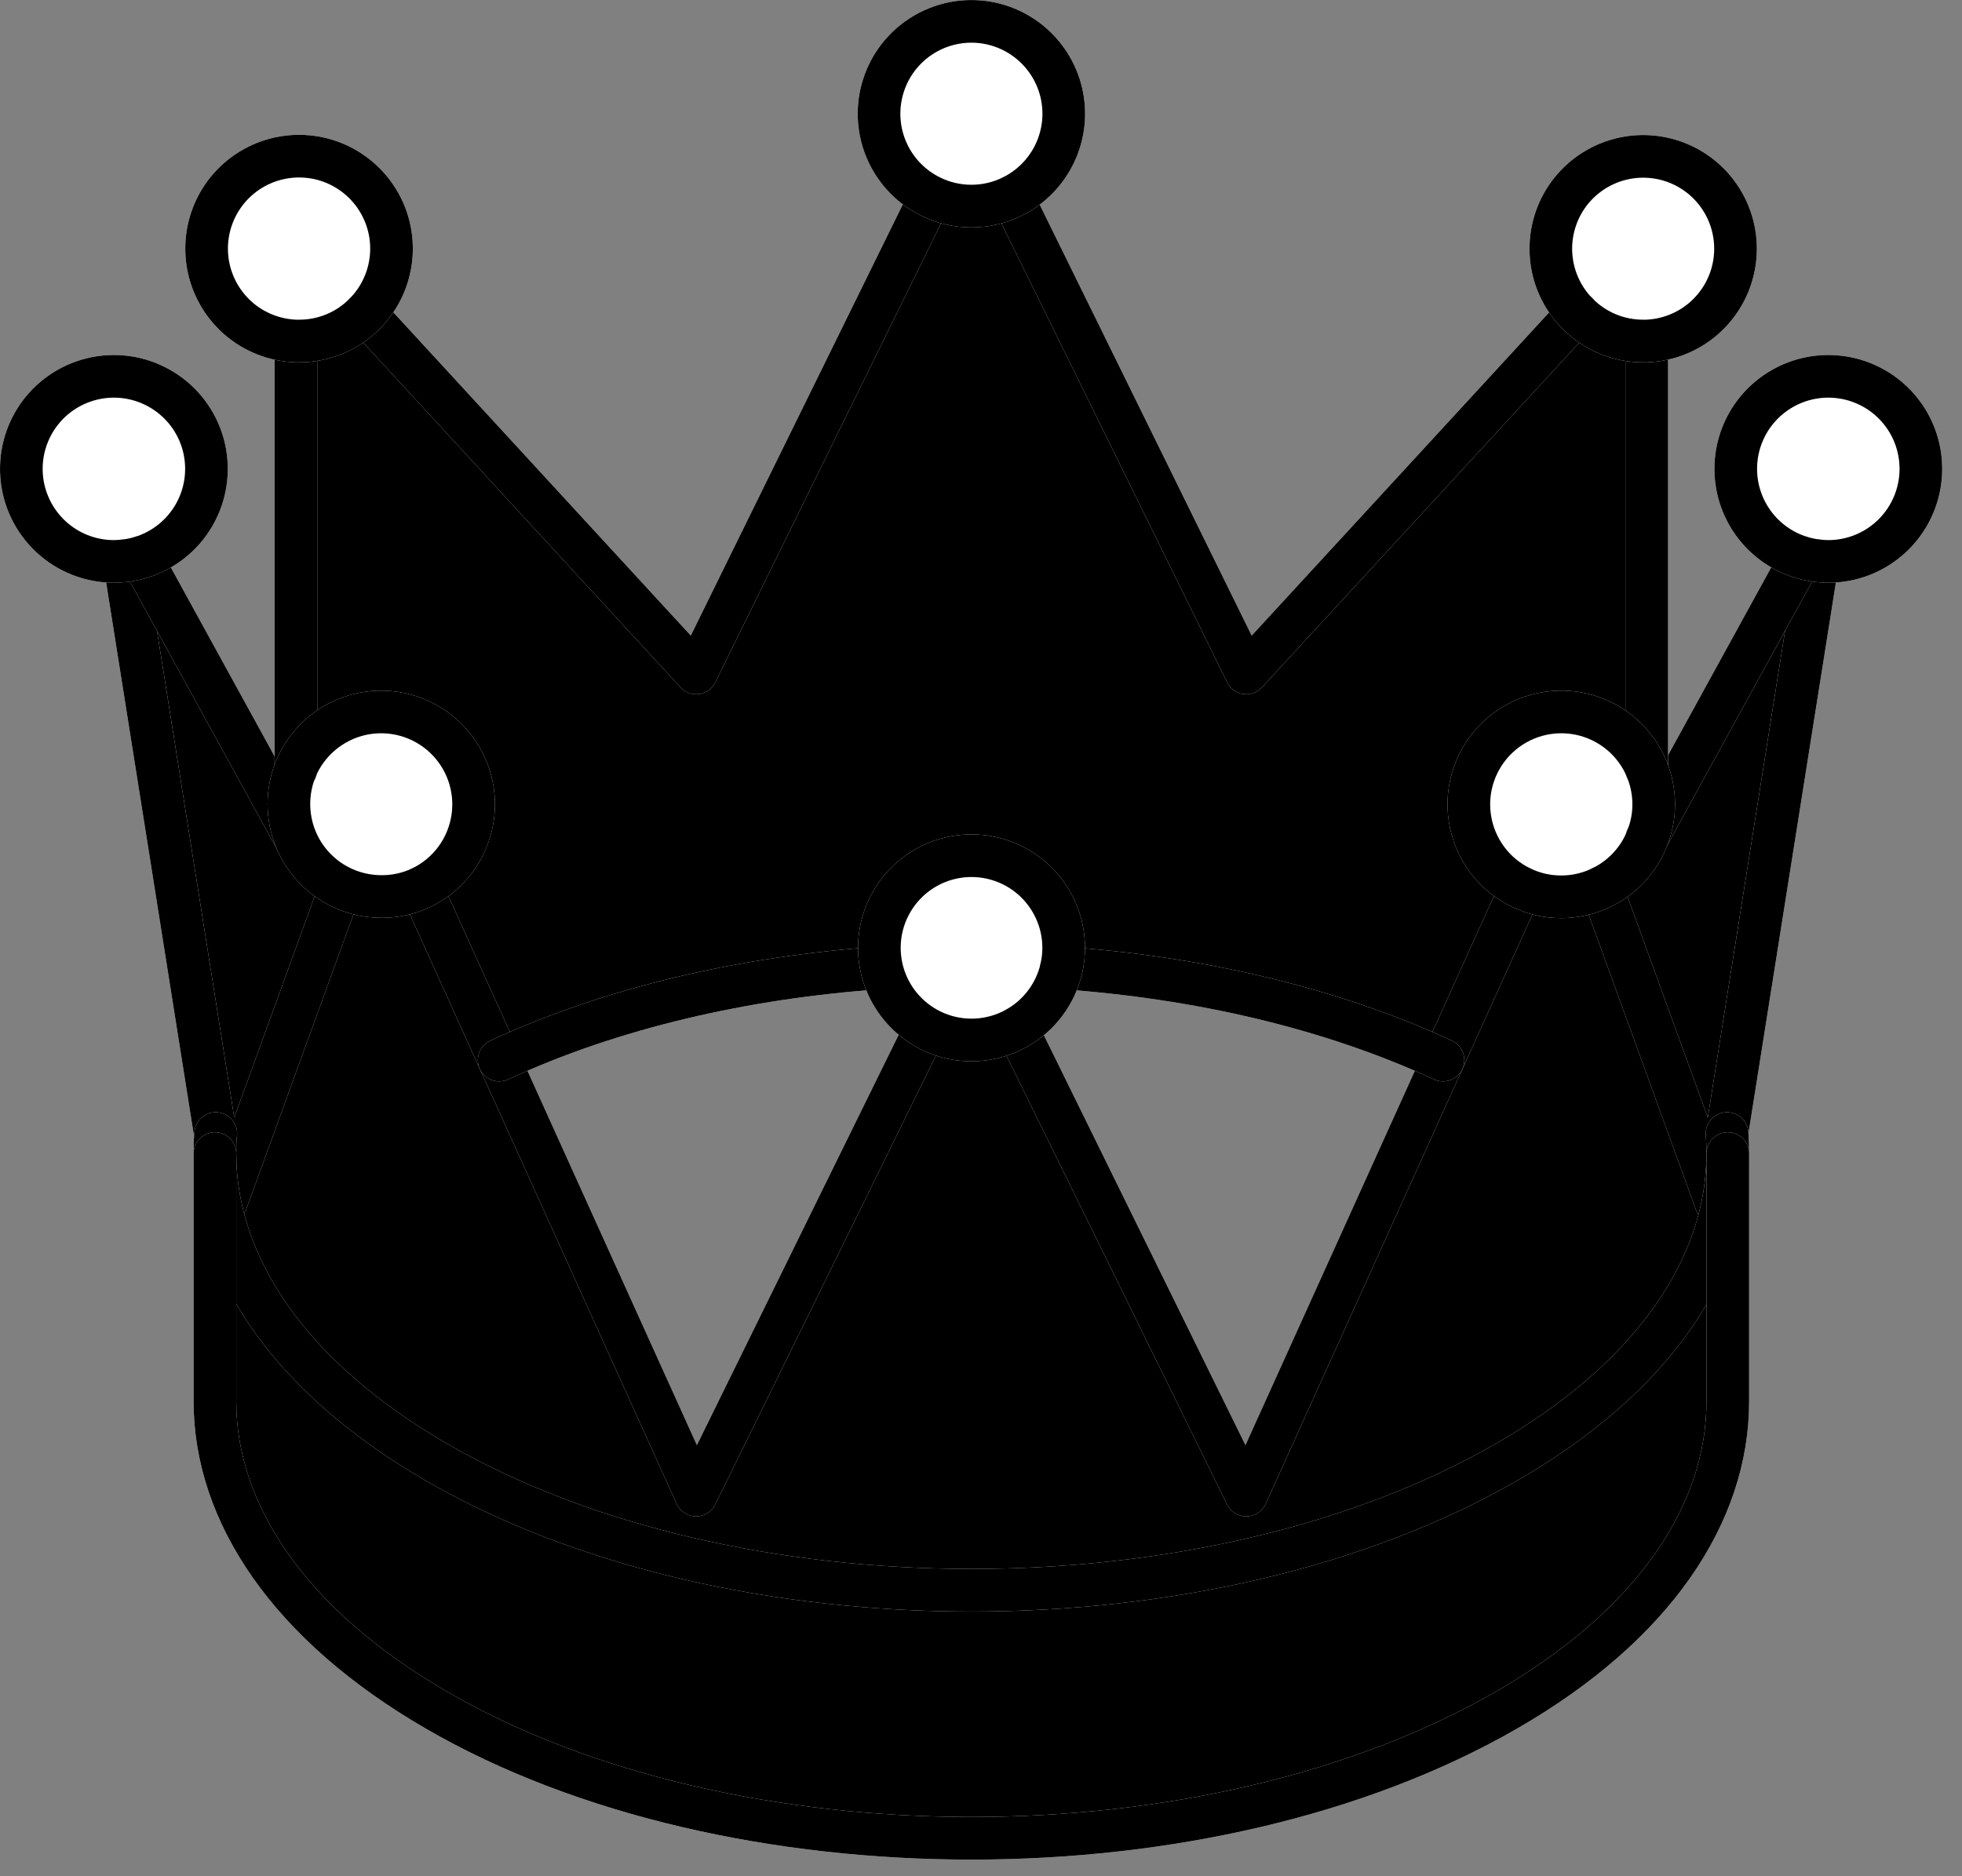
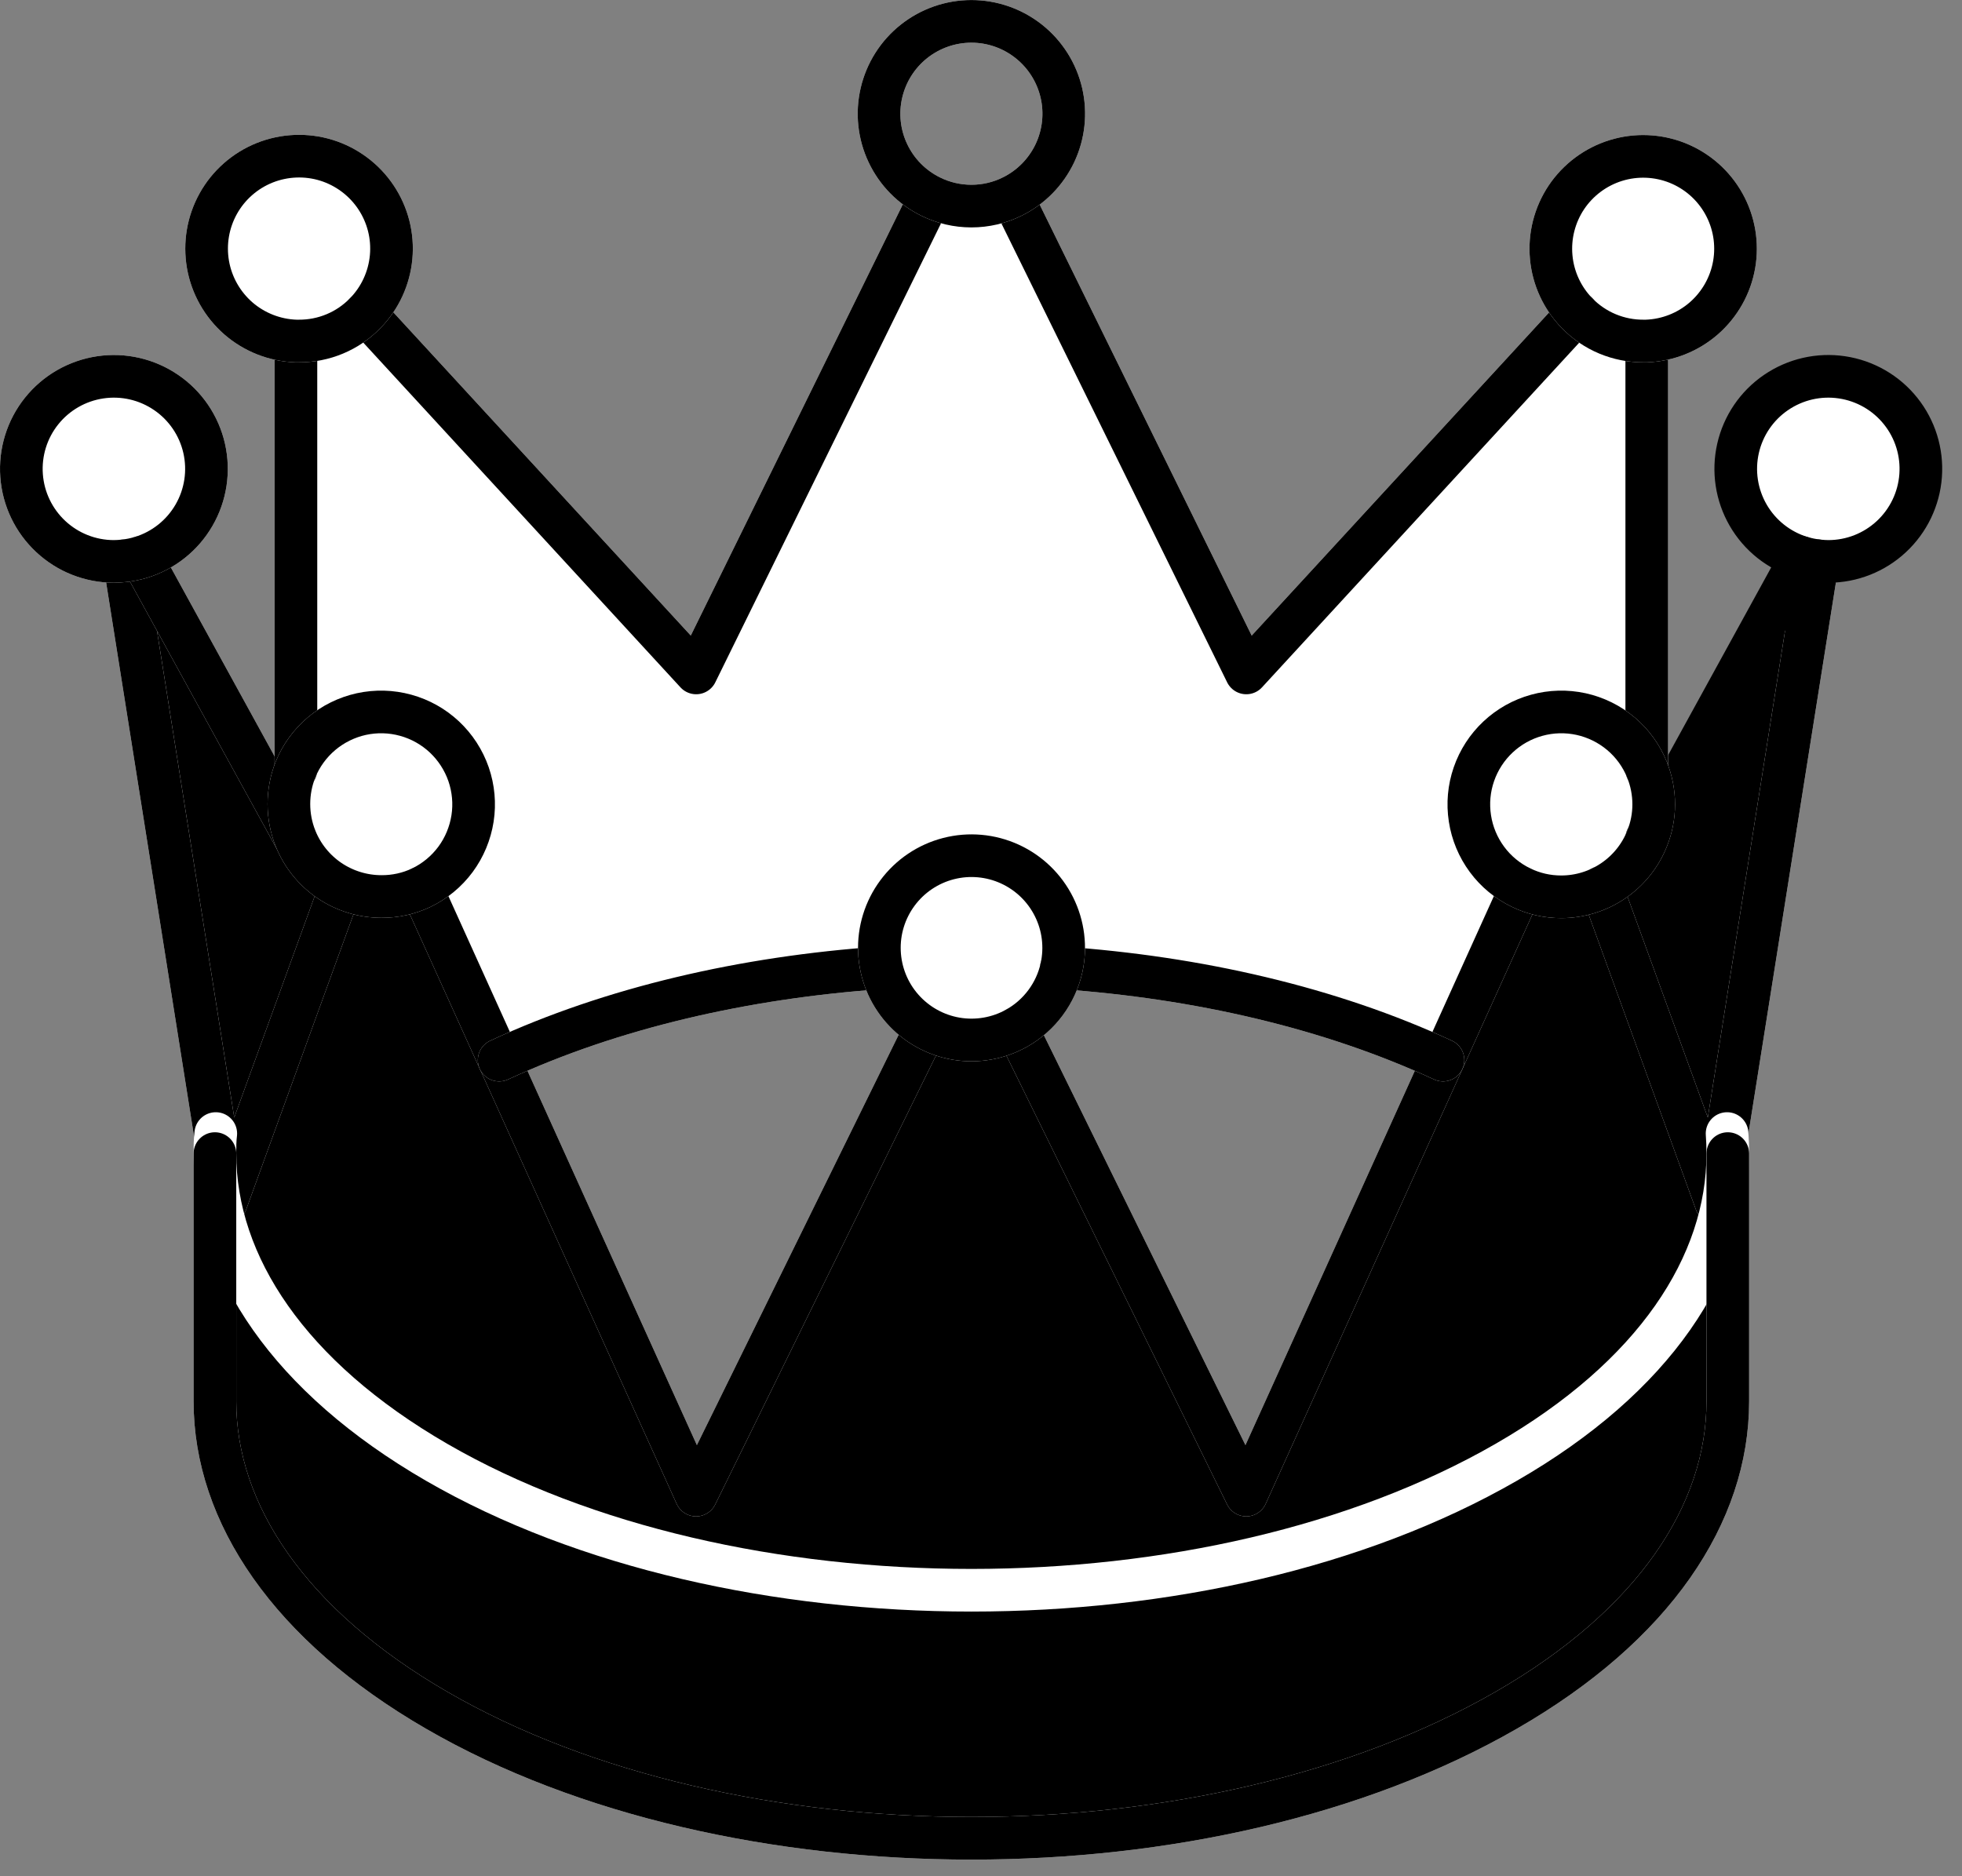
<svg xmlns="http://www.w3.org/2000/svg" width="46" height="44" viewBox="0 0 46 44" fill="none">
  <rect x="0" y="0" width="46" height="44" fill="#808080" stroke="none" />
  <path d="M42.868 8.835C43.442 8.835 43.993 9.063 44.399 9.469C44.805 9.875 45.033 10.426 45.033 11C45.033 11.575 44.805 12.125 44.399 12.531C43.993 12.938 43.442 13.166 42.868 13.166C42.786 13.165 42.704 13.161 42.622 13.151C42.49 13.136 42.359 13.108 42.231 13.07C41.736 12.917 41.311 12.591 41.035 12.152C40.759 11.713 40.65 11.189 40.728 10.676C40.805 10.163 41.065 9.695 41.458 9.357C41.852 9.019 42.354 8.834 42.873 8.835H42.868Z" fill="white" style="fill:white;fill-opacity:1;" />
  <path d="M42.618 13.158L40.231 28.203L37.547 20.81C38.032 20.572 38.41 20.162 38.609 19.659L42.227 13.07C42.354 13.112 42.485 13.142 42.618 13.158Z" fill="white" style="fill:white;fill-opacity:1;" />
  <path d="M42.618 13.158L40.231 28.203L37.547 20.81C38.032 20.572 38.41 20.162 38.609 19.659L42.227 13.07C42.354 13.112 42.485 13.142 42.618 13.158Z" fill="#1D1D1D" style="fill:#1D1D1D;fill:color(display-p3 0.114 0.114 0.114);fill-opacity:1;" />
  <path d="M40.509 27.053V32.866C40.509 35.488 38.789 38.109 35.311 40.109C31.833 42.11 27.31 43.11 22.775 43.11C18.241 43.11 13.696 42.11 10.24 40.109C6.784 38.109 5.039 35.488 5.039 32.866V27.053C5.039 29.671 6.76 32.293 10.24 34.294C13.72 36.295 18.241 37.292 22.775 37.292C27.31 37.292 31.852 36.292 35.311 34.294C38.769 32.296 40.509 29.671 40.509 27.053Z" fill="#61646B" style="fill:#61646B;fill:color(display-p3 0.38 0.392 0.42);fill-opacity:1;" />
  <path d="M40.492 26.583C40.504 26.741 40.509 26.896 40.509 27.053C40.509 29.671 38.789 32.293 35.311 34.294C31.833 36.295 27.31 37.292 22.775 37.292C18.241 37.292 13.696 36.292 10.24 34.294C6.784 32.296 5.039 29.671 5.039 27.053C5.039 26.896 5.039 26.741 5.059 26.583L5.305 28.196L8.001 20.81C8.298 20.955 8.624 21.031 8.955 21.031C9.278 21.032 9.597 20.959 9.889 20.817L16.333 35.073L21.716 24.123C22.042 24.305 22.409 24.401 22.783 24.401C23.156 24.402 23.522 24.306 23.847 24.123L29.23 35.073L35.675 20.817C35.966 20.959 36.285 21.032 36.608 21.031C36.939 21.031 37.265 20.955 37.562 20.81L40.246 28.196L40.492 26.583Z" fill="#7F7F7F" style="fill:#7F7F7F;fill:color(display-p3 0.498 0.498 0.498);fill-opacity:1;" />
  <path d="M38.535 3.676C39.084 3.703 39.602 3.938 39.984 4.333C40.367 4.728 40.584 5.254 40.593 5.804C40.602 6.354 40.401 6.886 40.032 7.293C39.662 7.701 39.152 7.952 38.604 7.997H38.535C37.961 7.995 37.41 7.767 37.004 7.36C36.597 6.954 36.368 6.403 36.367 5.829C36.371 5.256 36.601 4.709 37.007 4.305C37.413 3.902 37.963 3.676 38.535 3.676Z" fill="white" style="fill:white;fill-opacity:1;" />
  <path d="M38.61 18.049C38.713 18.308 38.767 18.584 38.767 18.863C38.767 19.136 38.715 19.406 38.614 19.659C38.455 20.064 38.177 20.411 37.818 20.655C37.458 20.9 37.034 21.031 36.599 21.031C36.276 21.032 35.956 20.959 35.665 20.817C35.348 20.664 35.072 20.437 34.863 20.154C34.654 19.871 34.516 19.541 34.463 19.193C34.409 18.845 34.441 18.489 34.556 18.157C34.671 17.824 34.865 17.524 35.122 17.283C35.379 17.042 35.69 16.867 36.03 16.774C36.369 16.68 36.726 16.671 37.07 16.746C37.414 16.822 37.734 16.98 38.004 17.207C38.273 17.434 38.482 17.723 38.614 18.049H38.61Z" fill="white" style="fill:white;fill-opacity:1;" />
  <path d="M38.61 7.997V18.049C38.477 17.723 38.268 17.434 37.999 17.207C37.73 16.98 37.409 16.822 37.065 16.746C36.721 16.671 36.364 16.68 36.025 16.774C35.685 16.867 35.374 17.042 35.117 17.283C34.861 17.524 34.666 17.824 34.551 18.157C34.437 18.489 34.404 18.845 34.458 19.193C34.511 19.541 34.649 19.871 34.858 20.154C35.068 20.437 35.343 20.664 35.66 20.817L33.832 24.86C31.184 23.631 28.075 22.919 24.882 22.697C24.95 22.4 24.954 22.091 24.894 21.791C24.834 21.492 24.712 21.209 24.535 20.96C24.358 20.711 24.13 20.502 23.867 20.347C23.604 20.193 23.311 20.095 23.007 20.062C22.704 20.028 22.396 20.059 22.106 20.152C21.815 20.246 21.547 20.399 21.32 20.603C21.093 20.808 20.911 21.057 20.787 21.336C20.663 21.616 20.6 21.918 20.601 22.223C20.6 22.383 20.618 22.542 20.655 22.697C17.459 22.919 14.35 23.639 11.703 24.86L9.879 20.817C10.196 20.664 10.472 20.437 10.681 20.154C10.891 19.871 11.028 19.541 11.082 19.193C11.135 18.845 11.103 18.489 10.988 18.157C10.873 17.824 10.679 17.524 10.422 17.283C10.165 17.042 9.854 16.867 9.514 16.774C9.175 16.68 8.818 16.671 8.474 16.746C8.13 16.822 7.81 16.98 7.541 17.207C7.272 17.434 7.062 17.723 6.93 18.049V7.997H6.996C7.288 7.998 7.576 7.939 7.845 7.825C8.113 7.711 8.355 7.544 8.557 7.333L16.324 15.781L21.815 4.61C22.112 4.757 22.439 4.833 22.771 4.833C23.103 4.833 23.43 4.757 23.727 4.61L29.221 15.781L36.983 7.345C37.184 7.556 37.426 7.723 37.694 7.837C37.961 7.951 38.25 8.01 38.541 8.009L38.61 7.997Z" fill="white" style="fill:white;fill-opacity:1;" />
-   <path d="M38.61 7.997V18.049C38.477 17.723 38.268 17.434 37.999 17.207C37.73 16.98 37.409 16.822 37.065 16.746C36.721 16.671 36.364 16.68 36.025 16.774C35.685 16.867 35.374 17.042 35.117 17.283C34.861 17.524 34.666 17.824 34.551 18.157C34.437 18.489 34.404 18.845 34.458 19.193C34.511 19.541 34.649 19.871 34.858 20.154C35.068 20.437 35.343 20.664 35.66 20.817L33.832 24.86C31.184 23.631 28.075 22.919 24.882 22.697C24.95 22.4 24.954 22.091 24.894 21.791C24.834 21.492 24.712 21.209 24.535 20.96C24.358 20.711 24.13 20.502 23.867 20.347C23.604 20.193 23.311 20.095 23.007 20.062C22.704 20.028 22.396 20.059 22.106 20.152C21.815 20.246 21.547 20.399 21.32 20.603C21.093 20.808 20.911 21.057 20.787 21.336C20.663 21.616 20.6 21.918 20.601 22.223C20.6 22.383 20.618 22.542 20.655 22.697C17.459 22.919 14.35 23.639 11.703 24.86L9.879 20.817C10.196 20.664 10.472 20.437 10.681 20.154C10.891 19.871 11.028 19.541 11.082 19.193C11.135 18.845 11.103 18.489 10.988 18.157C10.873 17.824 10.679 17.524 10.422 17.283C10.165 17.042 9.854 16.867 9.514 16.774C9.175 16.68 8.818 16.671 8.474 16.746C8.13 16.822 7.81 16.98 7.541 17.207C7.272 17.434 7.062 17.723 6.93 18.049V7.997H6.996C7.288 7.998 7.576 7.939 7.845 7.825C8.113 7.711 8.355 7.544 8.557 7.333L16.324 15.781L21.815 4.61C22.112 4.757 22.439 4.833 22.771 4.833C23.103 4.833 23.43 4.757 23.727 4.61L29.221 15.781L36.983 7.345C37.184 7.556 37.426 7.723 37.694 7.837C37.961 7.951 38.25 8.01 38.541 8.009L38.61 7.997Z" fill="#1D1D1D" style="fill:#1D1D1D;fill:color(display-p3 0.114 0.114 0.114);fill-opacity:1;" />
  <path d="M24.932 22.223C24.933 22.508 24.878 22.79 24.769 23.052C24.66 23.316 24.501 23.555 24.3 23.756C24.098 23.957 23.859 24.116 23.596 24.225C23.333 24.334 23.052 24.389 22.767 24.389C22.274 24.39 21.796 24.224 21.412 23.916C21.027 23.608 20.759 23.178 20.653 22.698C20.587 22.401 20.584 22.093 20.645 21.795C20.706 21.497 20.829 21.215 21.006 20.968C21.183 20.721 21.41 20.513 21.672 20.359C21.934 20.206 22.226 20.109 22.528 20.075C22.831 20.042 23.137 20.072 23.426 20.165C23.716 20.258 23.983 20.41 24.21 20.613C24.436 20.815 24.618 21.063 24.743 21.341C24.867 21.618 24.932 21.919 24.932 22.223Z" fill="white" style="fill:white;fill-opacity:1;" />
-   <path d="M22.767 0.5C23.257 0.499 23.733 0.664 24.116 0.968C24.5 1.272 24.77 1.697 24.881 2.174C24.992 2.65 24.939 3.151 24.729 3.593C24.519 4.036 24.165 4.394 23.726 4.61C23.428 4.757 23.101 4.833 22.77 4.833C22.438 4.833 22.111 4.757 21.814 4.61C21.374 4.394 21.021 4.036 20.811 3.594C20.601 3.153 20.547 2.653 20.658 2.176C20.768 1.699 21.037 1.274 21.42 0.97C21.803 0.666 22.278 0.5 22.767 0.5Z" fill="white" style="fill:white;fill-opacity:1;" />
  <path d="M8.943 16.695C9.433 16.696 9.909 16.864 10.293 17.171C10.676 17.477 10.944 17.905 11.052 18.384C11.161 18.863 11.103 19.364 10.89 19.806C10.676 20.248 10.319 20.605 9.877 20.817C9.586 20.959 9.266 21.032 8.943 21.031C8.508 21.031 8.083 20.9 7.724 20.655C7.364 20.411 7.087 20.064 6.927 19.659C6.722 19.142 6.722 18.567 6.927 18.049C7.09 17.648 7.368 17.305 7.727 17.064C8.087 16.822 8.51 16.694 8.943 16.695Z" fill="white" style="fill:white;fill-opacity:1;" />
  <path d="M7.004 3.676C7.294 3.666 7.584 3.715 7.855 3.819C8.127 3.924 8.374 4.082 8.583 4.284C8.793 4.486 8.959 4.728 9.072 4.996C9.186 5.264 9.244 5.551 9.244 5.842C9.244 6.133 9.186 6.421 9.072 6.689C8.959 6.957 8.793 7.199 8.583 7.401C8.374 7.603 8.127 7.761 7.855 7.865C7.584 7.97 7.294 8.019 7.004 8.009H6.937C6.363 8 5.816 7.764 5.416 7.351C5.016 6.939 4.796 6.385 4.805 5.81C4.814 5.236 5.05 4.689 5.463 4.289C5.875 3.889 6.429 3.669 7.004 3.678V3.676Z" fill="white" style="fill:white;fill-opacity:1;" />
  <path d="M7.995 20.81L5.291 28.196L2.914 13.158C3.047 13.144 3.178 13.117 3.305 13.077L6.923 19.659C7.124 20.163 7.506 20.574 7.995 20.81Z" fill="white" style="fill:white;fill-opacity:1;" />
  <path d="M7.995 20.81L5.291 28.196L2.914 13.158C3.047 13.144 3.178 13.117 3.305 13.077L6.923 19.659C7.124 20.163 7.506 20.574 7.995 20.81Z" fill="#1D1D1D" style="fill:#1D1D1D;fill:color(display-p3 0.114 0.114 0.114);fill-opacity:1;" />
  <path d="M2.668 8.835C3.187 8.834 3.689 9.019 4.083 9.357C4.477 9.695 4.736 10.163 4.814 10.676C4.891 11.189 4.782 11.713 4.506 12.152C4.23 12.591 3.806 12.917 3.31 13.07C3.182 13.108 3.051 13.136 2.919 13.151C2.837 13.161 2.755 13.165 2.673 13.166C2.099 13.166 1.548 12.938 1.142 12.531C0.736 12.125 0.508 11.575 0.508 11C0.508 10.426 0.736 9.875 1.142 9.469C1.548 9.063 2.099 8.835 2.673 8.835H2.668Z" fill="white" style="fill:white;fill-opacity:1;" />
  <path d="M21.703 24.111L16.32 35.061L9.875 20.817" stroke="white" style="stroke:white;stroke-opacity:1;" stroke-linecap="round" stroke-linejoin="round" />
  <path d="M21.703 24.111L16.32 35.061L9.875 20.817" stroke="#1D1D1D" style="stroke:#1D1D1D;stroke:color(display-p3 0.114 0.114 0.114);stroke-opacity:1;" stroke-linecap="round" stroke-linejoin="round" />
  <path d="M23.836 24.111L29.219 35.061L35.663 20.817" stroke="white" style="stroke:white;stroke-opacity:1;" stroke-linecap="round" stroke-linejoin="round" />
  <path d="M23.836 24.111L29.219 35.061L35.663 20.817" stroke="#1D1D1D" style="stroke:#1D1D1D;stroke:color(display-p3 0.114 0.114 0.114);stroke-opacity:1;" stroke-linecap="round" stroke-linejoin="round" />
  <path d="M7.985 20.81L5.301 28.196L2.914 13.151" stroke="white" style="stroke:white;stroke-opacity:1;" stroke-linecap="round" stroke-linejoin="round" />
  <path d="M7.985 20.81L5.301 28.196L2.914 13.151" stroke="#1D1D1D" style="stroke:#1D1D1D;stroke:color(display-p3 0.114 0.114 0.114);stroke-opacity:1;" stroke-linecap="round" stroke-linejoin="round" />
  <path d="M37.547 20.81L40.231 28.196L42.618 13.151" stroke="white" style="stroke:white;stroke-opacity:1;" stroke-linecap="round" stroke-linejoin="round" />
  <path d="M37.547 20.81L40.231 28.196L42.618 13.151" stroke="#1D1D1D" style="stroke:#1D1D1D;stroke:color(display-p3 0.114 0.114 0.114);stroke-opacity:1;" stroke-linecap="round" stroke-linejoin="round" />
  <path d="M3.305 13.07L6.923 19.659" stroke="white" style="stroke:white;stroke-opacity:1;" stroke-linecap="round" stroke-linejoin="round" />
  <path d="M3.305 13.07L6.923 19.659" stroke="#1D1D1D" style="stroke:#1D1D1D;stroke:color(display-p3 0.114 0.114 0.114);stroke-opacity:1;" stroke-linecap="round" stroke-linejoin="round" />
-   <path d="M42.227 13.07L38.609 19.659" stroke="white" style="stroke:white;stroke-opacity:1;" stroke-linecap="round" stroke-linejoin="round" />
  <path d="M42.227 13.07L38.609 19.659" stroke="#1D1D1D" style="stroke:#1D1D1D;stroke:color(display-p3 0.114 0.114 0.114);stroke-opacity:1;" stroke-linecap="round" stroke-linejoin="round" />
  <path d="M6.938 18.049V8.006" stroke="white" style="stroke:white;stroke-opacity:1;" stroke-linecap="round" stroke-linejoin="round" />
  <path d="M6.938 18.049V8.006" stroke="#1D1D1D" style="stroke:#1D1D1D;stroke:color(display-p3 0.114 0.114 0.114);stroke-opacity:1;" stroke-linecap="round" stroke-linejoin="round" />
  <path d="M38.609 18.049V8.006" stroke="white" style="stroke:white;stroke-opacity:1;" stroke-linecap="round" stroke-linejoin="round" />
  <path d="M38.609 18.049V8.006" stroke="#1D1D1D" style="stroke:#1D1D1D;stroke:color(display-p3 0.114 0.114 0.114);stroke-opacity:1;" stroke-linecap="round" stroke-linejoin="round" />
  <path d="M8.562 7.345L16.322 15.781L21.813 4.612" stroke="white" style="stroke:white;stroke-opacity:1;" stroke-linecap="round" stroke-linejoin="round" />
  <path d="M8.562 7.345L16.322 15.781L21.813 4.612" stroke="#1D1D1D" style="stroke:#1D1D1D;stroke:color(display-p3 0.114 0.114 0.114);stroke-opacity:1;" stroke-linecap="round" stroke-linejoin="round" />
  <path d="M36.982 7.345L29.22 15.781L23.727 4.612" stroke="white" style="stroke:white;stroke-opacity:1;" stroke-linecap="round" stroke-linejoin="round" />
  <path d="M36.982 7.345L29.22 15.781L23.727 4.612" stroke="#1D1D1D" style="stroke:#1D1D1D;stroke:color(display-p3 0.114 0.114 0.114);stroke-opacity:1;" stroke-linecap="round" stroke-linejoin="round" />
  <path d="M40.492 26.583C40.504 26.741 40.509 26.896 40.509 27.053C40.509 29.671 38.789 32.293 35.311 34.294C31.833 36.295 27.31 37.293 22.775 37.293C18.241 37.293 13.696 36.292 10.24 34.294C6.784 32.296 5.039 29.671 5.039 27.053C5.039 26.896 5.039 26.741 5.059 26.583" stroke="white" style="stroke:white;stroke-opacity:1;" stroke-linecap="round" stroke-linejoin="round" />
-   <path d="M40.492 26.583C40.504 26.741 40.509 26.896 40.509 27.053C40.509 29.671 38.789 32.293 35.311 34.294C31.833 36.295 27.31 37.293 22.775 37.293C18.241 37.293 13.696 36.292 10.24 34.294C6.784 32.296 5.039 29.671 5.039 27.053C5.039 26.896 5.039 26.741 5.059 26.583" stroke="#1D1D1D" style="stroke:#1D1D1D;stroke:color(display-p3 0.114 0.114 0.114);stroke-opacity:1;" stroke-linecap="round" stroke-linejoin="round" />
  <path d="M11.703 24.86C14.35 23.631 17.462 22.919 20.655 22.697" stroke="white" style="stroke:white;stroke-opacity:1;" stroke-linecap="round" stroke-linejoin="round" />
  <path d="M11.703 24.86C14.35 23.631 17.462 22.919 20.655 22.697" stroke="#1D1D1D" style="stroke:#1D1D1D;stroke:color(display-p3 0.114 0.114 0.114);stroke-opacity:1;" stroke-linecap="round" stroke-linejoin="round" />
  <path d="M33.832 24.86C31.185 23.631 28.076 22.919 24.883 22.697" stroke="white" style="stroke:white;stroke-opacity:1;" stroke-linecap="round" stroke-linejoin="round" />
  <path d="M33.832 24.86C31.185 23.631 28.076 22.919 24.883 22.697" stroke="#1D1D1D" style="stroke:#1D1D1D;stroke:color(display-p3 0.114 0.114 0.114);stroke-opacity:1;" stroke-linecap="round" stroke-linejoin="round" />
  <path d="M40.509 27.053V32.866C40.509 35.488 38.789 38.109 35.311 40.109C31.833 42.11 27.31 43.11 22.775 43.11C18.241 43.11 13.696 42.11 10.24 40.109C6.784 38.109 5.039 35.488 5.039 32.866V27.053" stroke="white" style="stroke:white;stroke-opacity:1;" stroke-linecap="round" stroke-linejoin="round" />
  <path d="M40.509 27.053V32.866C40.509 35.488 38.789 38.109 35.311 40.109C31.833 42.11 27.31 43.11 22.775 43.11C18.241 43.11 13.696 42.11 10.24 40.109C6.784 38.109 5.039 35.488 5.039 32.866V27.053" stroke="#1D1D1D" style="stroke:#1D1D1D;stroke:color(display-p3 0.114 0.114 0.114);stroke-opacity:1;" stroke-linecap="round" stroke-linejoin="round" />
  <path d="M23.731 4.61C24.17 4.394 24.522 4.036 24.732 3.594C24.941 3.152 24.995 2.652 24.884 2.176C24.773 1.7 24.504 1.275 24.121 0.971C23.738 0.667 23.264 0.501 22.775 0.501C22.286 0.501 21.811 0.667 21.428 0.971C21.045 1.275 20.777 1.7 20.666 2.176C20.555 2.652 20.608 3.152 20.818 3.594C21.027 4.036 21.38 4.394 21.819 4.61C22.116 4.757 22.443 4.833 22.775 4.833C23.107 4.833 23.434 4.757 23.731 4.61Z" stroke="white" style="stroke:white;stroke-opacity:1;" stroke-linecap="round" stroke-linejoin="round" />
  <path d="M23.731 4.61C24.17 4.394 24.522 4.036 24.732 3.594C24.941 3.152 24.995 2.652 24.884 2.176C24.773 1.7 24.504 1.275 24.121 0.971C23.738 0.667 23.264 0.501 22.775 0.501C22.286 0.501 21.811 0.667 21.428 0.971C21.045 1.275 20.777 1.7 20.666 2.176C20.555 2.652 20.608 3.152 20.818 3.594C21.027 4.036 21.38 4.394 21.819 4.61C22.116 4.757 22.443 4.833 22.775 4.833C23.107 4.833 23.434 4.757 23.731 4.61Z" stroke="#1D1D1D" style="stroke:#1D1D1D;stroke:color(display-p3 0.114 0.114 0.114);stroke-opacity:1;" stroke-linecap="round" stroke-linejoin="round" />
  <path d="M8.562 7.345C8.91 6.99 9.124 6.525 9.17 6.03C9.216 5.535 9.091 5.04 8.814 4.626C8.538 4.213 8.128 3.907 7.654 3.759C7.179 3.612 6.668 3.633 6.206 3.817C5.744 4.002 5.36 4.34 5.118 4.774C4.876 5.209 4.791 5.713 4.876 6.203C4.961 6.692 5.213 7.138 5.587 7.465C5.962 7.791 6.438 7.979 6.935 7.997H7.001C7.292 7.999 7.58 7.943 7.848 7.831C8.117 7.719 8.359 7.554 8.562 7.345Z" stroke="white" style="stroke:white;stroke-opacity:1;" stroke-linecap="round" stroke-linejoin="round" />
  <path d="M8.562 7.345C8.91 6.99 9.124 6.525 9.17 6.03C9.216 5.535 9.091 5.04 8.814 4.626C8.538 4.213 8.128 3.907 7.654 3.759C7.179 3.612 6.668 3.633 6.206 3.817C5.744 4.002 5.36 4.34 5.118 4.774C4.876 5.209 4.791 5.713 4.876 6.203C4.961 6.692 5.213 7.138 5.587 7.465C5.962 7.791 6.438 7.979 6.935 7.997H7.001C7.292 7.999 7.58 7.943 7.848 7.831C8.117 7.719 8.359 7.554 8.562 7.345Z" stroke="#1D1D1D" style="stroke:#1D1D1D;stroke:color(display-p3 0.114 0.114 0.114);stroke-opacity:1;" stroke-linecap="round" stroke-linejoin="round" />
  <path d="M36.975 7.345C36.629 6.99 36.414 6.526 36.369 6.032C36.323 5.537 36.449 5.042 36.724 4.629C37 4.217 37.41 3.911 37.884 3.764C38.358 3.617 38.869 3.638 39.33 3.822C39.791 4.007 40.174 4.344 40.416 4.778C40.658 5.211 40.743 5.715 40.658 6.204C40.573 6.693 40.322 7.138 39.948 7.465C39.574 7.791 39.099 7.979 38.602 7.997H38.534C38.243 7.999 37.956 7.942 37.688 7.83C37.42 7.718 37.178 7.553 36.975 7.345Z" stroke="white" style="stroke:white;stroke-opacity:1;" stroke-linecap="round" stroke-linejoin="round" />
  <path d="M36.975 7.345C36.629 6.99 36.414 6.526 36.369 6.032C36.323 5.537 36.449 5.042 36.724 4.629C37 4.217 37.41 3.911 37.884 3.764C38.358 3.617 38.869 3.638 39.33 3.822C39.791 4.007 40.174 4.344 40.416 4.778C40.658 5.211 40.743 5.715 40.658 6.204C40.573 6.693 40.322 7.138 39.948 7.465C39.574 7.791 39.099 7.979 38.602 7.997H38.534C38.243 7.999 37.956 7.942 37.688 7.83C37.42 7.718 37.178 7.553 36.975 7.345Z" stroke="#1D1D1D" style="stroke:#1D1D1D;stroke:color(display-p3 0.114 0.114 0.114);stroke-opacity:1;" stroke-linecap="round" stroke-linejoin="round" />
-   <path d="M9.877 20.817C10.194 20.664 10.469 20.437 10.679 20.154C10.888 19.871 11.025 19.541 11.079 19.193C11.133 18.845 11.1 18.489 10.986 18.157C10.871 17.824 10.676 17.524 10.42 17.283C10.163 17.042 9.851 16.867 9.512 16.774C9.172 16.68 8.815 16.671 8.471 16.746C8.128 16.822 7.807 16.98 7.538 17.207C7.269 17.434 7.059 17.723 6.927 18.049C6.722 18.567 6.722 19.142 6.927 19.659C7.088 20.062 7.366 20.408 7.725 20.651C8.085 20.894 8.509 21.024 8.943 21.024C9.266 21.026 9.585 20.956 9.877 20.817Z" stroke="white" style="stroke:white;stroke-opacity:1;" stroke-linecap="round" stroke-linejoin="round" />
+   <path d="M9.877 20.817C10.194 20.664 10.469 20.437 10.679 20.154C10.888 19.871 11.025 19.541 11.079 19.193C11.133 18.845 11.1 18.489 10.986 18.157C10.871 17.824 10.676 17.524 10.42 17.283C9.172 16.68 8.815 16.671 8.471 16.746C8.128 16.822 7.807 16.98 7.538 17.207C7.269 17.434 7.059 17.723 6.927 18.049C6.722 18.567 6.722 19.142 6.927 19.659C7.088 20.062 7.366 20.408 7.725 20.651C8.085 20.894 8.509 21.024 8.943 21.024C9.266 21.026 9.585 20.956 9.877 20.817Z" stroke="white" style="stroke:white;stroke-opacity:1;" stroke-linecap="round" stroke-linejoin="round" />
  <path d="M9.877 20.817C10.194 20.664 10.469 20.437 10.679 20.154C10.888 19.871 11.025 19.541 11.079 19.193C11.133 18.845 11.1 18.489 10.986 18.157C10.871 17.824 10.676 17.524 10.42 17.283C10.163 17.042 9.851 16.867 9.512 16.774C9.172 16.68 8.815 16.671 8.471 16.746C8.128 16.822 7.807 16.98 7.538 17.207C7.269 17.434 7.059 17.723 6.927 18.049C6.722 18.567 6.722 19.142 6.927 19.659C7.088 20.062 7.366 20.408 7.725 20.651C8.085 20.894 8.509 21.024 8.943 21.024C9.266 21.026 9.585 20.956 9.877 20.817Z" stroke="#1D1D1D" style="stroke:#1D1D1D;stroke:color(display-p3 0.114 0.114 0.114);stroke-opacity:1;" stroke-linecap="round" stroke-linejoin="round" />
  <path d="M35.665 20.817C35.348 20.664 35.072 20.437 34.863 20.154C34.654 19.871 34.516 19.541 34.463 19.193C34.409 18.845 34.441 18.489 34.556 18.157C34.671 17.824 34.865 17.524 35.122 17.283C35.379 17.042 35.69 16.867 36.03 16.774C36.369 16.68 36.726 16.671 37.07 16.746C37.414 16.822 37.734 16.98 38.004 17.207C38.273 17.434 38.482 17.723 38.614 18.049C38.718 18.308 38.772 18.584 38.772 18.863C38.772 19.136 38.72 19.406 38.619 19.659C38.46 20.064 38.182 20.411 37.823 20.655C37.463 20.9 37.039 21.031 36.604 21.031C36.279 21.032 35.958 20.959 35.665 20.817Z" stroke="white" style="stroke:white;stroke-opacity:1;" stroke-linecap="round" stroke-linejoin="round" />
  <path d="M35.665 20.817C35.348 20.664 35.072 20.437 34.863 20.154C34.654 19.871 34.516 19.541 34.463 19.193C34.409 18.845 34.441 18.489 34.556 18.157C34.671 17.824 34.865 17.524 35.122 17.283C35.379 17.042 35.69 16.867 36.03 16.774C36.369 16.68 36.726 16.671 37.07 16.746C37.414 16.822 37.734 16.98 38.004 17.207C38.273 17.434 38.482 17.723 38.614 18.049C38.718 18.308 38.772 18.584 38.772 18.863C38.772 19.136 38.72 19.406 38.619 19.659C38.46 20.064 38.182 20.411 37.823 20.655C37.463 20.9 37.039 21.031 36.604 21.031C36.279 21.032 35.958 20.959 35.665 20.817Z" stroke="#1D1D1D" style="stroke:#1D1D1D;stroke:color(display-p3 0.114 0.114 0.114);stroke-opacity:1;" stroke-linecap="round" stroke-linejoin="round" />
  <path d="M3.308 13.07C3.832 12.909 4.275 12.556 4.549 12.082C4.823 11.608 4.908 11.049 4.787 10.515C4.666 9.981 4.347 9.512 3.895 9.204C3.443 8.895 2.891 8.768 2.35 8.849C1.808 8.93 1.317 9.212 0.975 9.64C0.633 10.067 0.466 10.608 0.506 11.154C0.546 11.7 0.791 12.211 1.192 12.584C1.592 12.957 2.119 13.165 2.667 13.166C2.749 13.165 2.831 13.161 2.913 13.151C3.047 13.136 3.179 13.109 3.308 13.07Z" stroke="white" style="stroke:white;stroke-opacity:1;" stroke-linecap="round" stroke-linejoin="round" />
  <path d="M3.308 13.07C3.832 12.909 4.275 12.556 4.549 12.082C4.823 11.608 4.908 11.049 4.787 10.515C4.666 9.981 4.347 9.512 3.895 9.204C3.443 8.895 2.891 8.768 2.35 8.849C1.808 8.93 1.317 9.212 0.975 9.64C0.633 10.067 0.466 10.608 0.506 11.154C0.546 11.7 0.791 12.211 1.192 12.584C1.592 12.957 2.119 13.165 2.667 13.166C2.749 13.165 2.831 13.161 2.913 13.151C3.047 13.136 3.179 13.109 3.308 13.07Z" stroke="#1D1D1D" style="stroke:#1D1D1D;stroke:color(display-p3 0.114 0.114 0.114);stroke-opacity:1;" stroke-linecap="round" stroke-linejoin="round" />
-   <path d="M42.228 13.07C41.705 12.909 41.261 12.556 40.987 12.082C40.713 11.608 40.628 11.049 40.749 10.515C40.87 9.981 41.189 9.512 41.641 9.204C42.093 8.895 42.645 8.768 43.186 8.849C43.728 8.93 44.219 9.212 44.561 9.64C44.903 10.067 45.07 10.608 45.03 11.154C44.99 11.7 44.745 12.211 44.344 12.584C43.944 12.957 43.417 13.165 42.869 13.166C42.787 13.165 42.705 13.161 42.623 13.151C42.489 13.136 42.357 13.109 42.228 13.07Z" stroke="white" style="stroke:white;stroke-opacity:1;" stroke-linecap="round" stroke-linejoin="round" />
  <path d="M42.228 13.07C41.705 12.909 41.261 12.556 40.987 12.082C40.713 11.608 40.628 11.049 40.749 10.515C40.87 9.981 41.189 9.512 41.641 9.204C42.093 8.895 42.645 8.768 43.186 8.849C43.728 8.93 44.219 9.212 44.561 9.64C44.903 10.067 45.07 10.608 45.03 11.154C44.99 11.7 44.745 12.211 44.344 12.584C43.944 12.957 43.417 13.165 42.869 13.166C42.787 13.165 42.705 13.161 42.623 13.151C42.489 13.136 42.357 13.109 42.228 13.07Z" stroke="#1D1D1D" style="stroke:#1D1D1D;stroke:color(display-p3 0.114 0.114 0.114);stroke-opacity:1;" stroke-linecap="round" stroke-linejoin="round" />
  <path d="M24.887 22.698C24.994 22.214 24.933 21.709 24.712 21.266C24.492 20.823 24.126 20.469 23.676 20.263C23.226 20.057 22.719 20.012 22.24 20.135C21.761 20.258 21.338 20.542 21.043 20.94C20.748 21.337 20.598 21.823 20.619 22.318C20.64 22.812 20.829 23.285 21.157 23.656C21.484 24.027 21.928 24.275 22.416 24.358C22.904 24.441 23.406 24.353 23.837 24.111C24.101 23.962 24.332 23.759 24.512 23.516C24.693 23.273 24.821 22.994 24.887 22.698Z" stroke="white" style="stroke:white;stroke-opacity:1;" stroke-linecap="round" stroke-linejoin="round" />
  <path d="M24.887 22.698C24.994 22.214 24.933 21.709 24.712 21.266C24.492 20.823 24.126 20.469 23.676 20.263C23.226 20.057 22.719 20.012 22.24 20.135C21.761 20.258 21.338 20.542 21.043 20.94C20.748 21.337 20.598 21.823 20.619 22.318C20.64 22.812 20.829 23.285 21.157 23.656C21.484 24.027 21.928 24.275 22.416 24.358C22.904 24.441 23.406 24.353 23.837 24.111C24.101 23.962 24.332 23.759 24.512 23.516C24.693 23.273 24.821 22.994 24.887 22.698Z" stroke="#1D1D1D" style="stroke:#1D1D1D;stroke:color(display-p3 0.114 0.114 0.114);stroke-opacity:1;" stroke-linecap="round" stroke-linejoin="round" />
</svg>